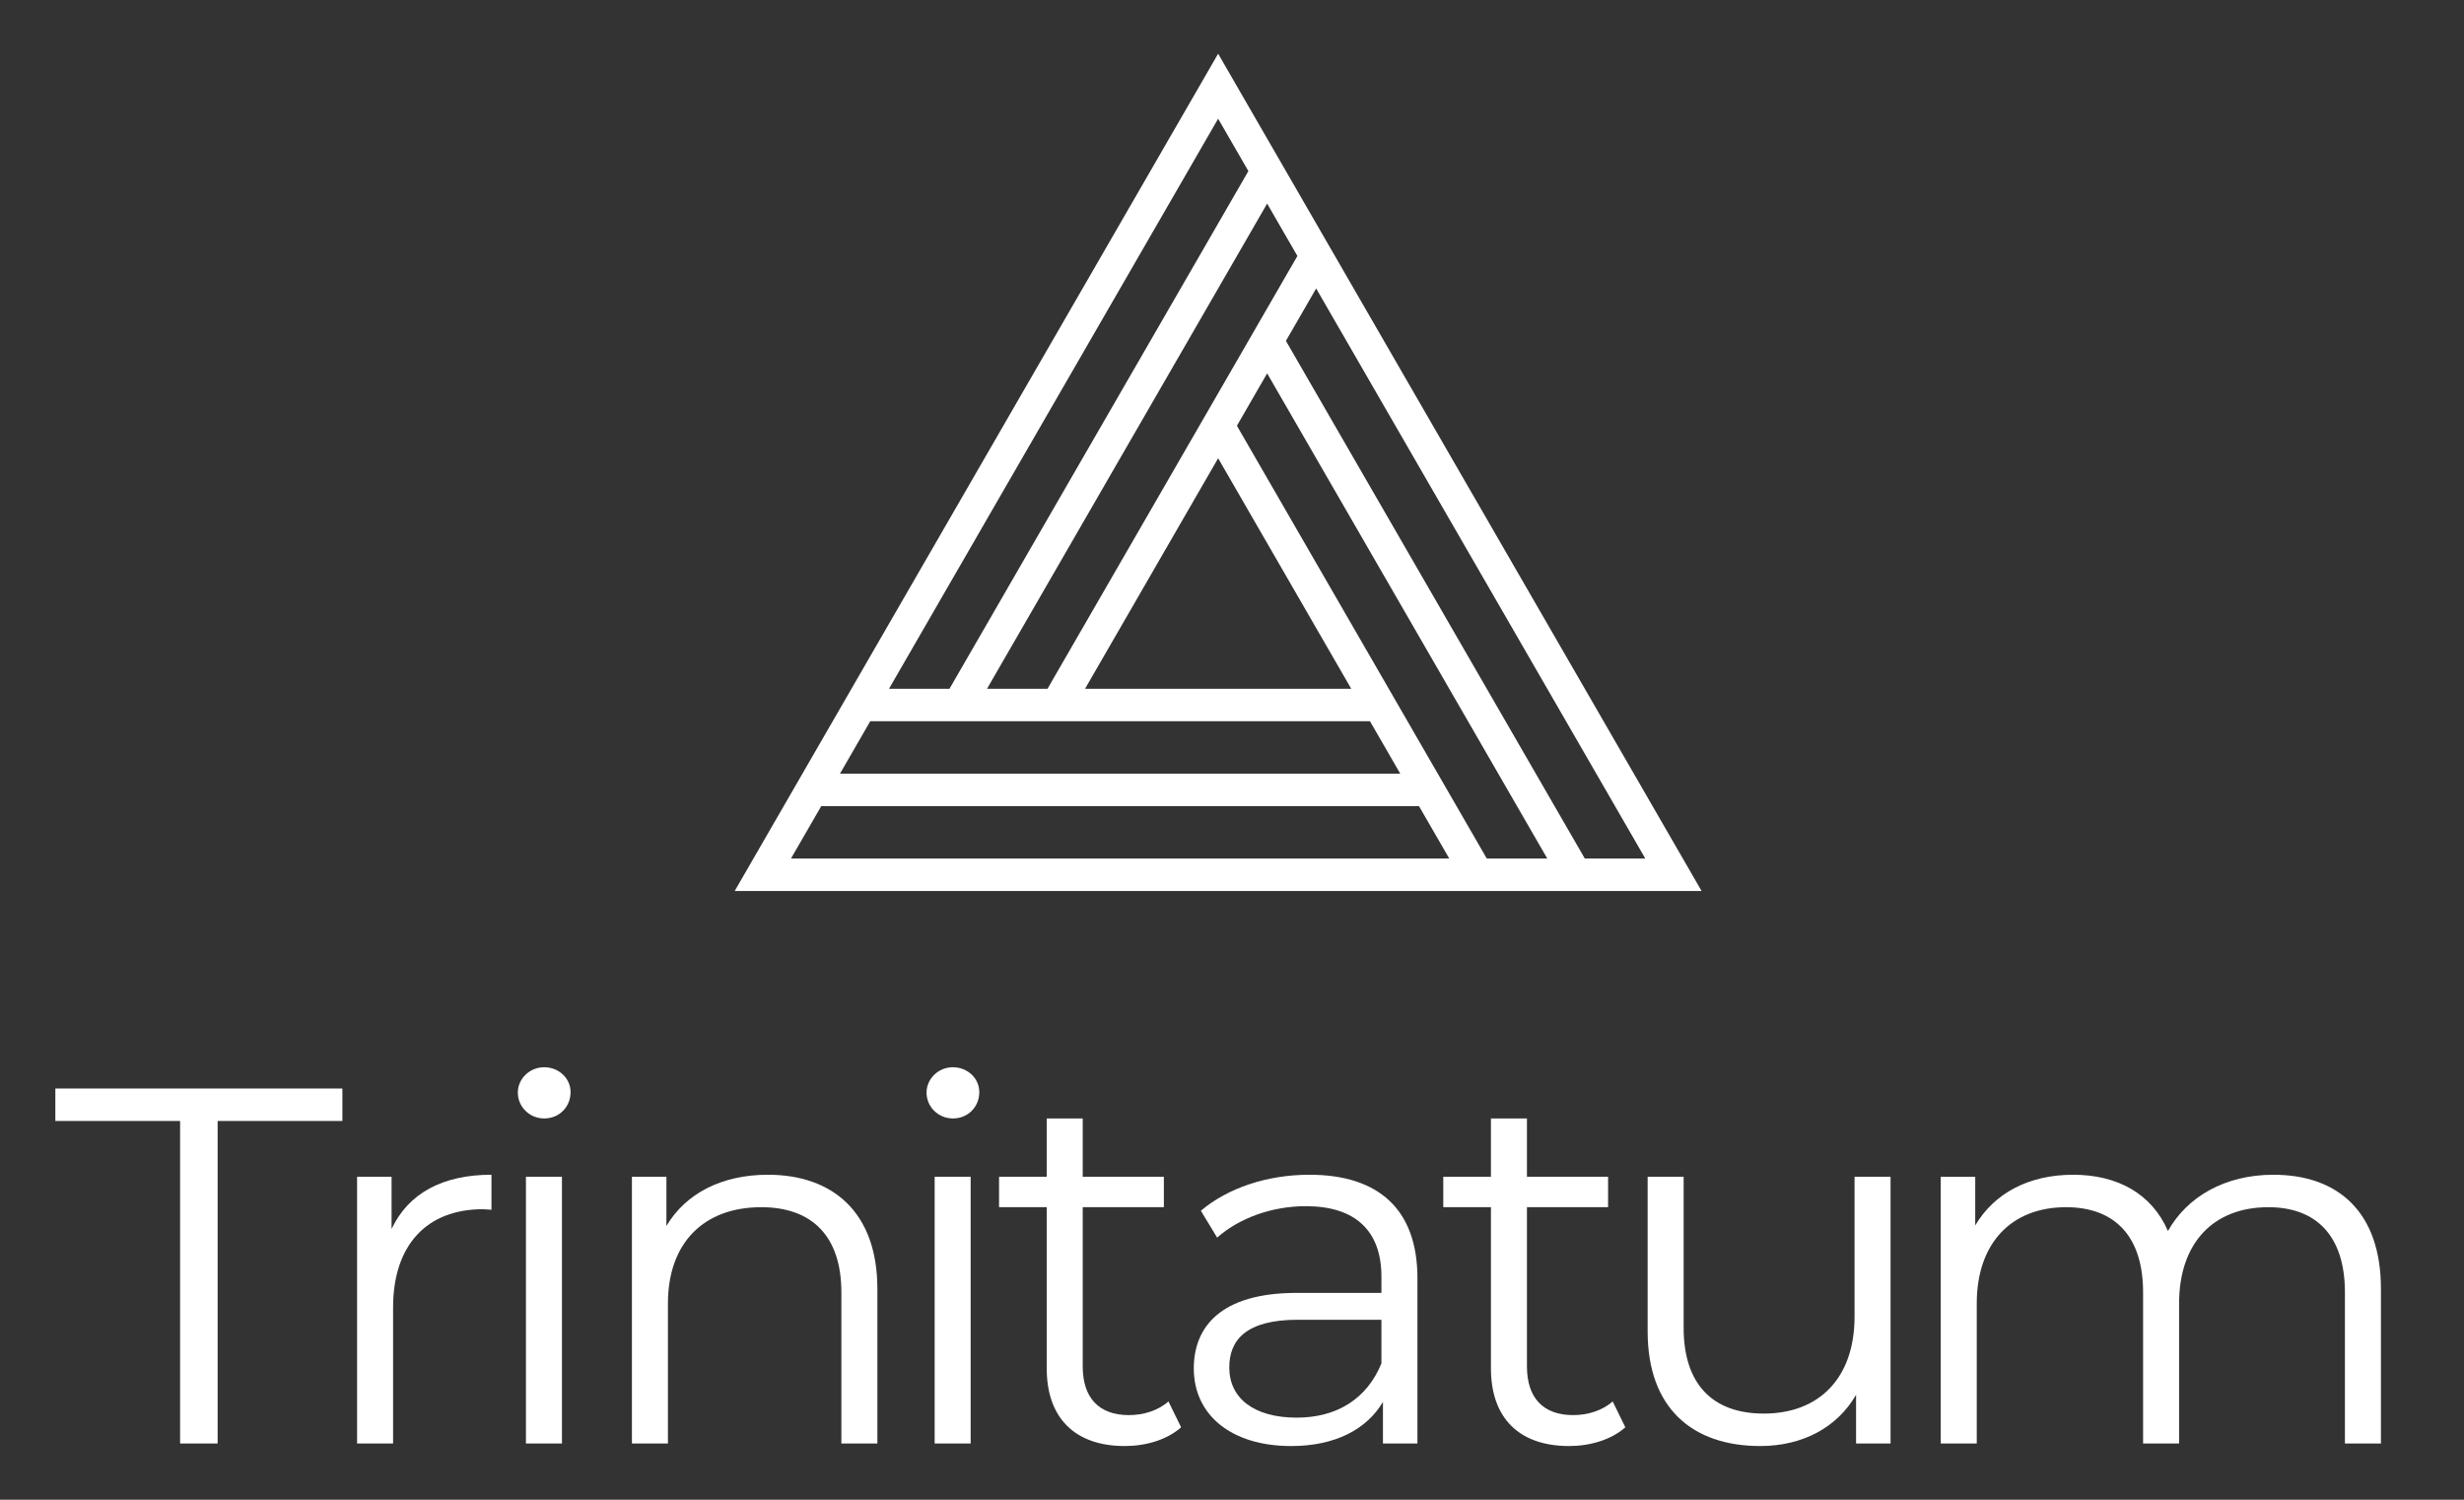
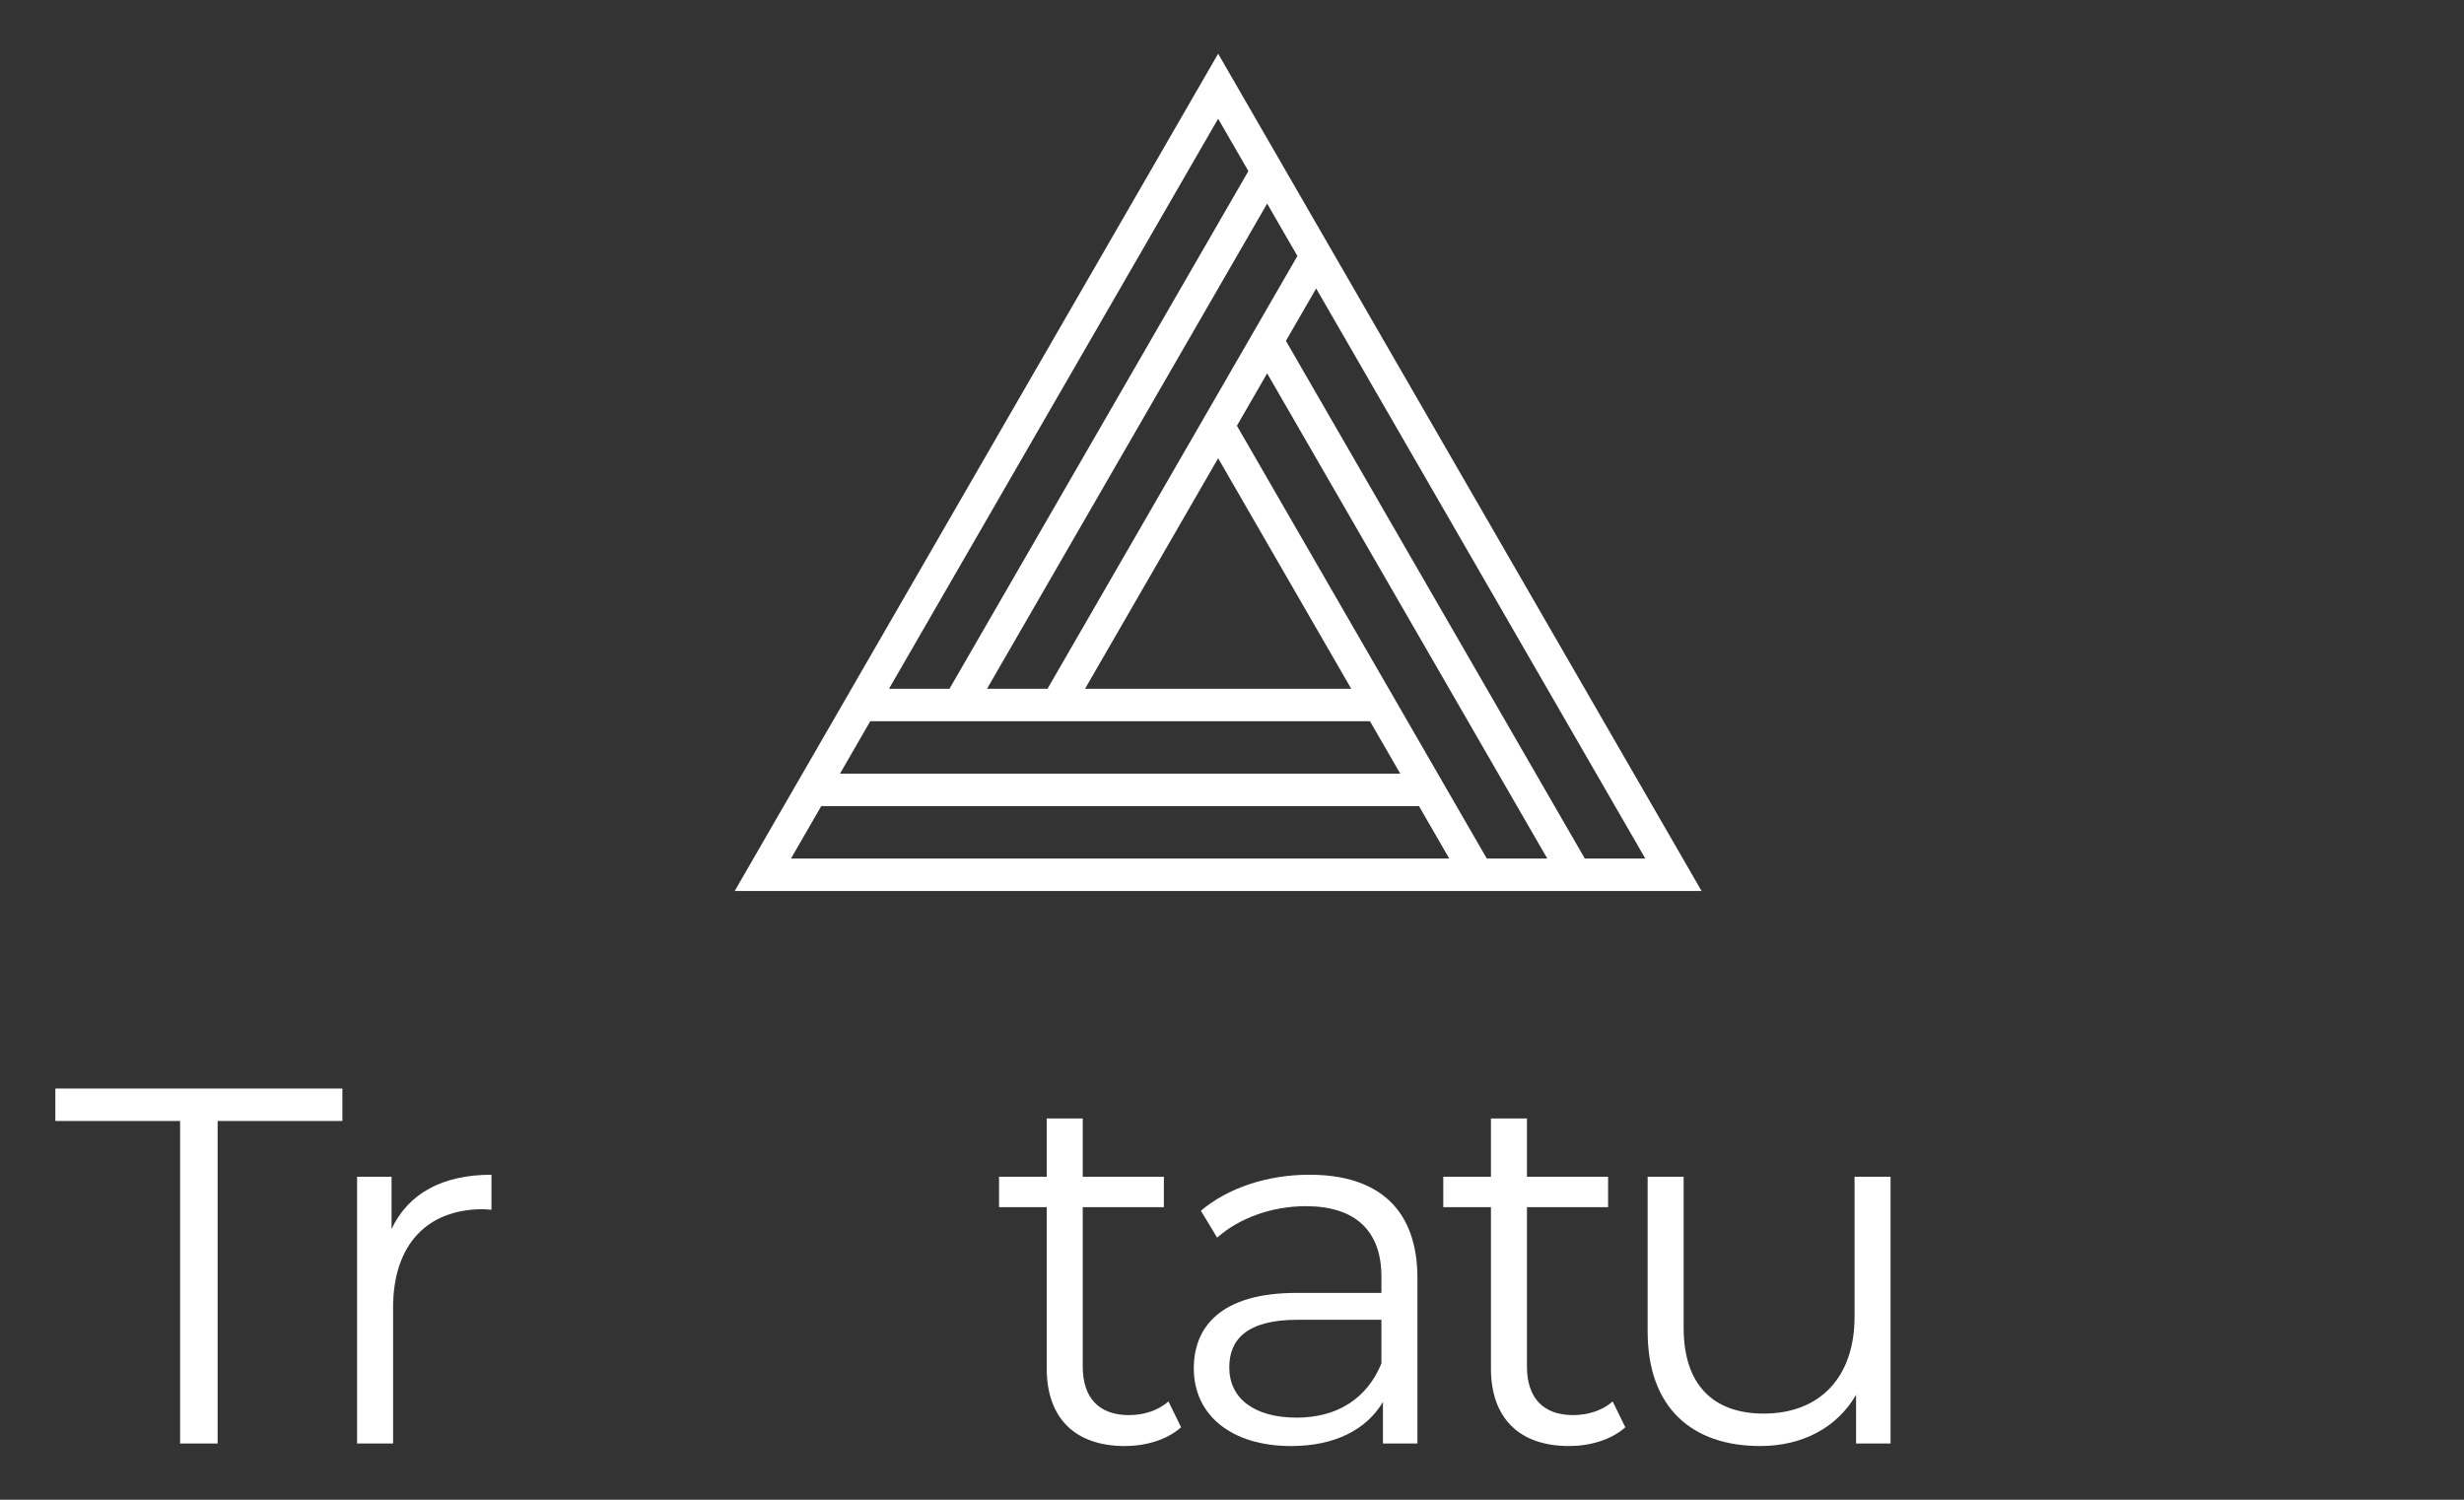
<svg xmlns="http://www.w3.org/2000/svg" id="Layer_1" version="1.1" viewBox="0 0 651.969 396.85">
  <rect x="0" y="0" width="651.969" height="396.85" fill="#333333" stroke="none" />
  <defs>
    <style>
      .st0 {
        fill: #fff;
      }
    </style>
  </defs>
  <path class="st0" d="M322.317,14.211l-127.921,221.564h255.842L322.317,14.211ZM277.173,182.252h-16.008l74.119-128.379,8.004,13.863-66.115,114.516ZM322.317,121.259l35.214,60.993h-70.428l35.214-60.993ZM362.496,190.851l8.004,13.862h-148.238l8.003-13.862h132.232ZM327.281,112.66l8.004-13.863,74.12,128.379h-16.007l-66.116-114.516ZM340.25,90.197l8.003-13.862,87.088,150.841h-16.006l-79.085-136.979ZM330.32,45.273l-79.084,136.978h-16.006L322.317,31.411l8.003,13.862ZM217.296,213.313h158.168l8.004,13.863h-174.176l8.004-13.863Z" />
  <g>
    <path class="st0" d="M47.655,296.626H14.645v-8.588h75.949v8.588h-33.01v85.342h-9.93v-85.342Z" />
    <path class="st0" d="M130.042,310.85v9.259c-.805,0-1.61-.134-2.281-.134-14.76,0-23.751,9.393-23.751,26.032v35.962h-9.527v-70.582h9.125v13.821c4.429-9.393,13.419-14.358,26.435-14.358Z" />
-     <path class="st0" d="M137.015,289.112c0-3.623,3.087-6.709,6.979-6.709s6.978,2.952,6.978,6.575c0,3.891-2.952,6.978-6.978,6.978-3.892,0-6.979-3.086-6.979-6.843ZM139.163,311.387h9.527v70.582h-9.527v-70.582Z" />
-     <path class="st0" d="M232.152,341.042v40.927h-9.527v-39.987c0-14.895-7.783-22.543-21.201-22.543-15.163,0-24.69,9.393-24.69,25.496v37.035h-9.527v-70.582h9.125v13.016c5.099-8.588,14.626-13.553,26.837-13.553,17.176,0,28.984,9.93,28.984,30.192Z" />
-     <path class="st0" d="M245.162,289.112c0-3.623,3.086-6.709,6.978-6.709s6.978,2.952,6.978,6.575c0,3.891-2.952,6.978-6.978,6.978-3.892,0-6.978-3.086-6.978-6.843ZM247.308,311.387h9.527v70.582h-9.527v-70.582Z" />
    <path class="st0" d="M312.521,377.674c-3.757,3.354-9.393,4.965-14.895,4.965-13.284,0-20.665-7.514-20.665-20.53v-42.671h-12.613v-8.051h12.613v-15.432h9.527v15.432h21.47v8.051h-21.47v42.134c0,8.32,4.294,12.882,12.211,12.882,3.892,0,7.783-1.208,10.467-3.623l3.354,6.843Z" />
    <path class="st0" d="M375.049,338.224v43.745h-9.125v-11.003c-4.294,7.246-12.613,11.674-24.287,11.674-15.969,0-25.764-8.319-25.764-20.53,0-10.869,6.978-19.994,27.239-19.994h22.409v-4.294c0-12.077-6.844-18.652-19.994-18.652-9.124,0-17.712,3.22-23.482,8.319l-4.294-7.112c7.112-6.039,17.579-9.527,28.716-9.527,18.249,0,28.582,9.125,28.582,27.374ZM365.521,360.767v-11.54h-22.141c-13.688,0-18.115,5.367-18.115,12.613,0,8.186,6.575,13.285,17.847,13.285,10.735,0,18.652-5.099,22.409-14.358Z" />
    <path class="st0" d="M430.06,377.674c-3.757,3.354-9.393,4.965-14.895,4.965-13.284,0-20.665-7.514-20.665-20.53v-42.671h-12.613v-8.051h12.613v-15.432h9.527v15.432h21.47v8.051h-21.47v42.134c0,8.32,4.294,12.882,12.211,12.882,3.892,0,7.783-1.208,10.467-3.623l3.354,6.843Z" />
    <path class="st0" d="M500.236,311.387v70.582h-9.125v-12.882c-4.965,8.588-14.089,13.553-25.36,13.553-17.981,0-29.79-10.064-29.79-30.326v-40.926h9.527v39.987c0,15.029,7.783,22.677,21.201,22.677,14.761,0,24.02-9.527,24.02-25.629v-37.035h9.527Z" />
-     <path class="st0" d="M629.988,341.042v40.927h-9.527v-39.987c0-14.895-7.514-22.543-20.262-22.543-14.492,0-23.617,9.393-23.617,25.496v37.035h-9.526v-39.987c0-14.895-7.515-22.543-20.396-22.543-14.358,0-23.617,9.393-23.617,25.496v37.035h-9.527v-70.582h9.125v12.882c4.965-8.454,14.09-13.419,25.898-13.419,11.674,0,20.798,4.965,25.092,14.895,5.1-9.125,15.163-14.895,27.911-14.895,17.176,0,28.447,9.93,28.447,30.192Z" />
  </g>
</svg>